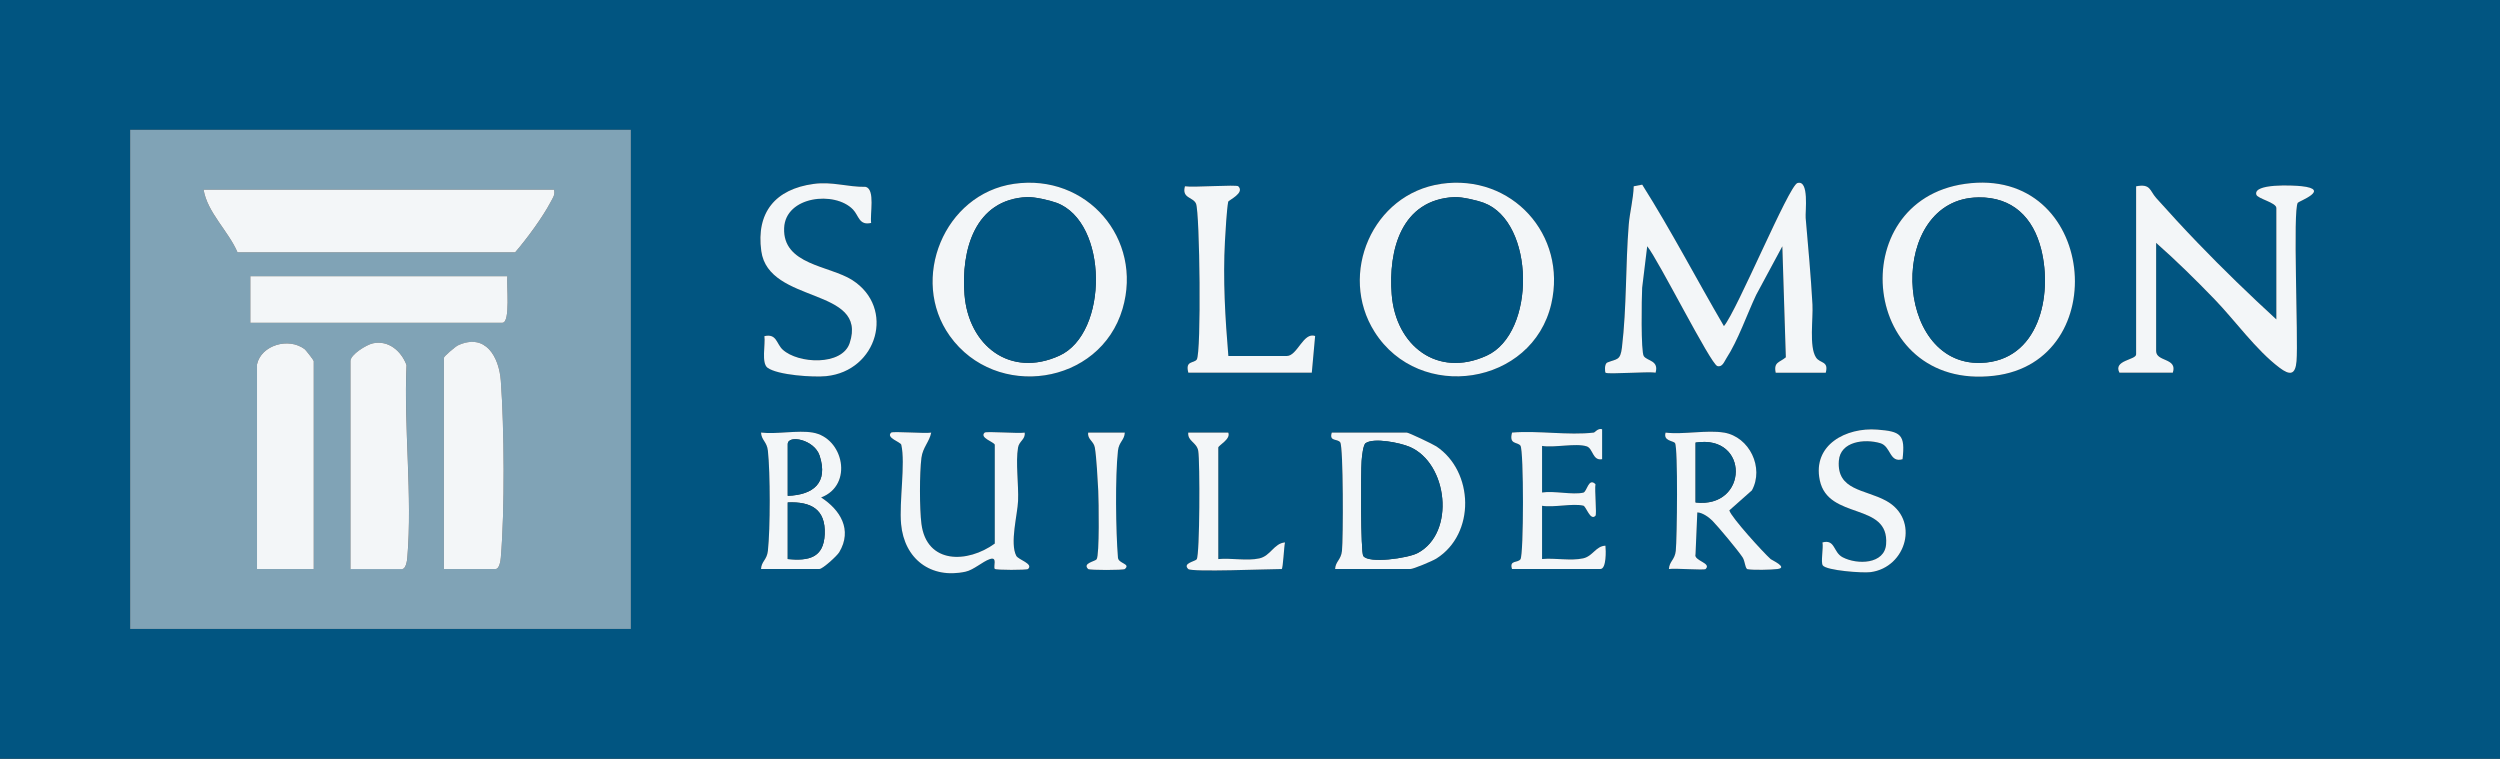
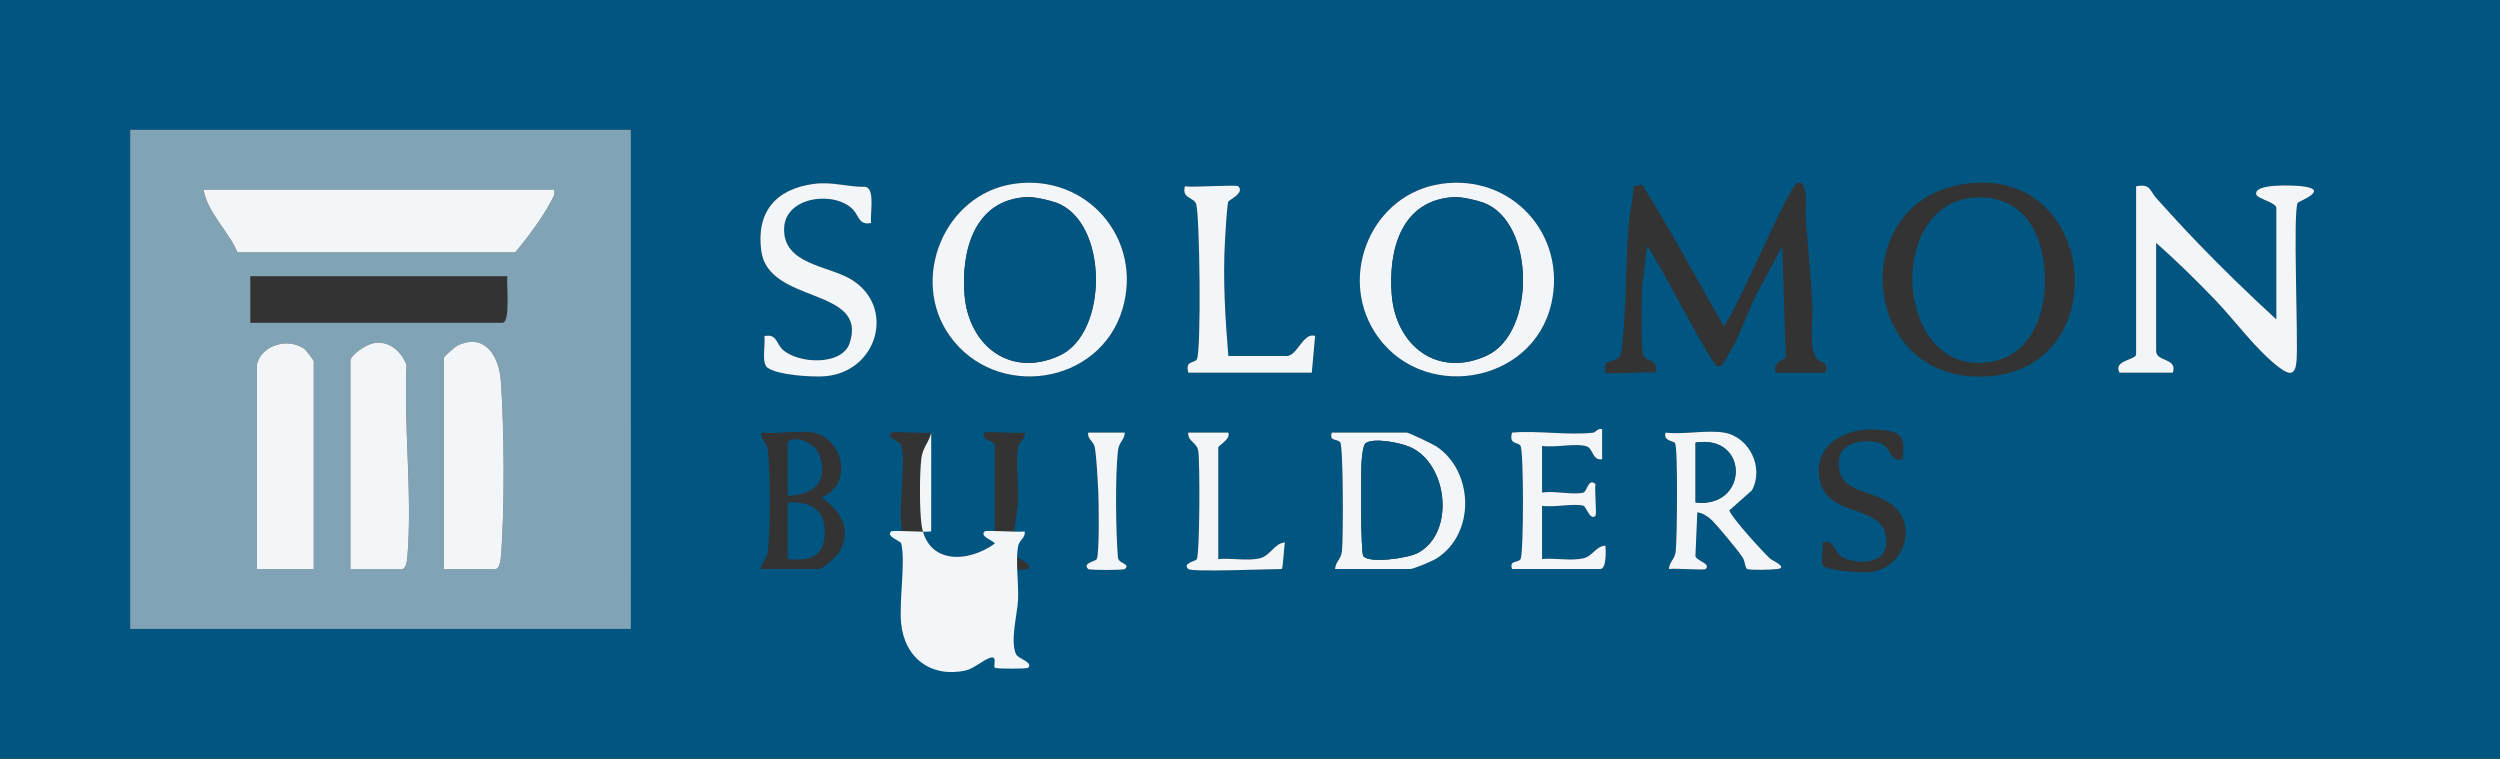
<svg xmlns="http://www.w3.org/2000/svg" id="Layer_2" data-name="Layer 2" viewBox="0 0 564.47 171.31">
  <rect x="0" y="0" width="564.47" height="171.31" fill="#333333" stroke="none" />
  <defs>
    <style>
      .cls-1 {
        fill: #015581;
      }

      .cls-2 {
        fill: #f3f6f8;
      }

      .cls-3 {
        fill: #80a3b6;
      }
    </style>
  </defs>
  <g id="Layer_1-2" data-name="Layer 1">
    <g>
      <path class="cls-1" d="M564.47,0v171.31s-564.47,0-564.47,0V0h564.47ZM142.44,29.3H29.39v112.7h113.04V29.3ZM196.69,50.34c-.31-2,.96-7.56-1.22-8.17-4.19.07-7.56-1.23-11.78-.66-8.6,1.18-13.01,6.4-11.81,15.16,1.65,12.05,24.12,8.07,19.96,20.76-1.71,5.22-11.67,4.7-15.14,1.48-1.41-1.31-1.32-3.68-4.12-3.03.27,1.82-.74,6.11.73,7.15,2.34,1.66,10.29,2.17,13.22,1.88,11.57-1.16,15.67-15.43,5.9-21.69-5.14-3.29-15.73-3.4-15.39-11.76.3-7.2,11.44-8.43,15.54-4.18,1.36,1.41,1.36,3.66,4.1,3.04ZM228.92,41.51c-15.75,2.29-23.6,21.56-14.47,34.34,10.41,14.57,33.91,11.15,39.01-6.12,4.66-15.8-8.06-30.61-24.54-28.22ZM325.38,41.51c-15.5,2.25-23.25,20.38-15.03,33.39,10.15,16.08,35.68,12.12,39.92-6.33,3.57-15.55-8.91-29.38-24.89-27.07ZM362.49,84.15c.52.43,9.57-.32,11.3,0,.81-2.8-1.87-2.6-2.66-3.74-.69-.99-.49-13.09-.37-15.43l1.14-9.38c2.45,2.95,14.33,26.61,15.83,27.05,1.13.33,1.58-1.03,2.03-1.72,2.64-4.06,4.64-9.88,6.73-14.32l5.92-11,.79,25.06c-1.42,1.22-2.8,1.03-2.29,3.49h11.3c.72-2.69-1.26-2.04-2.19-3.44-1.6-2.41-.63-8.76-.81-11.98-.36-6.43-.97-13.08-1.53-19.51-.13-1.44.87-8.72-1.87-7.9-1.93.58-13.67,28.88-16.59,32.3-6.19-10.59-11.91-21.61-18.45-31.94l-1.92.37c-.08,2.87-.9,5.87-1.12,8.65-.74,9.2-.44,18.61-1.54,27.78-.36,2.97-1.13,2.49-3.27,3.35-.78.32-.54,2.24-.45,2.31ZM443.7,41.51c-27.76,3.89-23.6,46.83,6.53,43.33,27.28-3.17,23.08-47.48-6.53-43.33ZM279.6,42.07c-.43-.42-10.3.31-12.06,0-.78,2.74,1.84,2.39,2.5,3.93.85,1.99,1.21,33.77.16,35.19-.69.92-2.64.17-1.9,2.96h27.88l.75-8.27c-2.67-.98-4.01,4.51-6.4,4.51h-13.19c-.71-8.54-1.23-17.32-.77-25.93.11-2.1.42-7.19.73-8.89.07-.36,3.82-1.98,2.29-3.49ZM513.97,72.13c-6.05-5.57-12.02-11.34-17.73-17.26-3.1-3.23-6.39-6.8-9.4-10.16-1.47-1.64-1.21-3.28-4.53-2.63v37.94c0,1.29-5.25,1.3-3.77,4.13h12.06c1.1-3.37-3.77-2.42-3.77-4.88v-24.42c4.57,4.03,8.97,8.37,13.21,12.76,4.61,4.78,9.32,11.43,14.66,15.44,2.31,1.74,3.57,1.66,3.83-1.49.42-5.13-.87-34.19.29-35.77.26-.35,7.5-3.01.84-3.74-1.86-.2-10.96-.67-10.21,1.91.27.92,4.52,1.79,4.52,3.01v25.17ZM359.86,97.67c-5.72.68-12.6-.5-18.46,0-.74,2.79,1.21,2.04,1.9,2.96.77,1.03.75,24.59,0,25.64-.63.89-2.56.12-1.91,2.2h19.97c1.36,0,1.25-4.19,1.13-5.26-2.16.06-2.84,2.37-5.04,2.86-2.8.62-6.36-.14-9.27.15v-12.02c2.69.43,6.9-.59,9.31-.03.63.14,1.58,3.53,2.75,2.28.32-.34-.23-5.89,0-7.13-1.6-1.58-1.92,1.71-2.75,1.91-2.41.56-6.62-.46-9.31-.03v-10.52c2.79.46,7.64-.69,10.07.1,1.45.47,1.29,3.31,3.49,2.9v-6.76c-.92-.32-1.62.72-1.88.75ZM429.57,103.69c.65-5.59-.37-6.28-5.72-6.69-7-.54-14.63,3.41-12.97,11.42,1.89,9.12,15.7,4.86,14.98,14.45-.34,4.53-6.48,4.7-9.82,2.95-2.17-1.13-1.64-4.12-4.55-3.35.24,1.22-.41,4.5.07,5.19.82,1.16,8.99,1.76,10.8,1.52,8.1-1.06,11.2-11.93,3.47-16.13-4.74-2.58-11.14-2.29-10.64-9.01.33-4.39,5.81-5.01,9.35-3.98,2.44.72,2.04,4.5,5.03,3.63ZM183.51,97.67c-3.4-.58-8.11.42-11.68,0,.1,1.75,1.33,2.05,1.55,4.09.55,5.04.55,17.58,0,22.62-.22,2.04-1.45,2.34-1.55,4.09h13.19c.72,0,3.96-2.93,4.48-3.8,3.01-5.06.24-9.53-4.1-12.35,7.34-2.78,5.1-13.46-1.89-14.65ZM210.26,97.68c-1.44.25-8.66-.35-9.04,0-1.26,1.16,2.14,2.11,2.29,2.74.97,4.2-.51,12.91-.04,17.93.73,7.85,6.69,12.43,14.55,10.73,1.81-.39,3.83-2.26,5.45-2.83,1.85-.66.76,1.66,1.14,2.19.22.31,7.23.29,7.51.04,1.31-1.18-2.18-2.08-2.65-2.99-1.48-2.86.28-9.3.41-12.4.15-3.64-.58-8.74-.01-12.03.26-1.49,1.73-1.86,1.5-3.38-1.44.25-8.66-.35-9.04,0-1.26,1.16,2.14,2.11,2.29,2.74v22.31c-6.14,4.46-15.37,4.7-16.56-4.44-.44-3.39-.44-11.53,0-14.93.31-2.36,1.77-3.57,2.21-5.68ZM253.97,97.68h-8.29c-.22,1.52,1.25,1.89,1.5,3.38.37,2.13.64,7.3.77,9.75.12,2.29.31,14.52-.37,15.47-.35.49-3.27.87-1.91,2.2.3.29,7.98.28,8.29,0,1.38-1.23-1.44-1.19-1.56-2.57-.48-5.97-.63-18.32,0-24.14.22-2.04,1.45-2.34,1.55-4.09ZM268.29,128.48c.76.73,18.16,0,21.1,0,.3,0,.54-5.35.75-6.01-2.51.19-3.23,3.04-5.8,3.61-2.8.62-6.36-.14-9.27.15v-25.17c0-.49,2.89-1.91,2.26-3.38h-9.04c-.18,1.97,1.93,2.17,2.26,4.13.4,2.36.36,23.47-.35,24.47-.35.49-3.27.88-1.91,2.2ZM301.45,128.48h16.96c.71,0,4.99-1.79,5.91-2.37,8.85-5.58,8.46-19.64,0-25.31-.78-.52-6.24-3.12-6.67-3.12h-16.96c-.65,2.08,1.28,1.31,1.91,2.2.71,1,.69,21.81.39,24.51-.22,2.04-1.45,2.34-1.55,4.09ZM389.25,97.67c-3.83-.65-9.16.48-13.19,0-.58,1.92,1.73,1.8,2.13,2.37.7,1,.46,21.72.17,24.34-.22,2.04-1.45,2.34-1.55,4.09,1.35-.23,7.96.32,8.29,0,1.43-1.39-2.77-1.85-2.28-3.36l.4-9.42c1.12,0,2.64,1.08,3.4,1.87,1.41,1.44,5.74,6.65,6.81,8.25.6.9.57,2.6,1.15,2.7,1.32.23,5.27.13,6.72-.04,2.54-.31-1.28-2.03-1.5-2.23-1.63-1.45-8.94-9.47-9.35-11.01l5.1-4.52c2.79-5.1-.52-12.06-6.31-13.05Z" />
      <path class="cls-3" d="M142.44,29.3v112.7H29.39V29.3h113.04ZM125.1,42.83H45.97c.83,5.14,5.6,9.33,7.66,14.15h62.68c2.63-3.04,6.2-7.87,8.08-11.48.48-.92.97-1.48.71-2.67ZM114.55,62.36h-58.03v10.52h56.9c1.9,0,.9-8.74,1.13-10.52ZM58.03,82.27v46.21h12.81v-46.96c0-.17-1.76-2.45-2.03-2.66-3.67-2.8-9.87-.88-10.78,3.41ZM79.13,128.48h11.68c.83,0,1.1-1.82,1.17-2.59,1.17-13.84-.82-29.44-.18-43.47-1.19-3.17-4.07-5.65-7.6-4.9-1.43.31-5.06,2.52-5.06,4v46.96ZM100.23,128.48h11.68c.83,0,1.1-1.82,1.17-2.59.9-10.67.78-29.14,0-39.89-.39-5.41-3.41-10.86-9.64-8.03-.66.3-3.21,2.51-3.21,2.81v47.71Z" />
-       <path class="cls-2" d="M362.49,84.15c-.09-.08-.33-2,.45-2.31,2.14-.86,2.91-.39,3.27-3.35,1.1-9.17.8-18.58,1.54-27.78.23-2.78,1.04-5.78,1.12-8.65l1.92-.37c6.54,10.34,12.26,21.36,18.45,31.94,2.92-3.42,14.66-31.73,16.59-32.3,2.73-.82,1.74,6.46,1.87,7.9.56,6.43,1.17,13.08,1.53,19.51.18,3.22-.79,9.57.81,11.98.93,1.39,2.91.74,2.19,3.44h-11.3c-.51-2.46.87-2.28,2.29-3.49l-.79-25.06-5.92,11c-2.09,4.44-4.09,10.27-6.73,14.32-.45.69-.9,2.06-2.03,1.72-1.51-.44-13.38-24.1-15.83-27.05l-1.14,9.38c-.12,2.34-.31,14.45.37,15.43.79,1.14,3.46.94,2.66,3.74-1.73-.32-10.78.43-11.3,0Z" />
      <path class="cls-2" d="M513.97,72.13v-25.17c0-1.22-4.25-2.09-4.52-3.01-.75-2.57,8.34-2.11,10.21-1.91,6.67.73-.58,3.39-.84,3.74-1.16,1.58.13,30.64-.29,35.77-.26,3.15-1.52,3.23-3.83,1.49-5.33-4.01-10.04-10.66-14.66-15.44-4.24-4.39-8.63-8.72-13.21-12.76v24.42c0,2.47,4.87,1.51,3.77,4.88h-12.06c-1.48-2.83,3.77-2.84,3.77-4.13v-37.94c3.31-.65,3.06.99,4.53,2.63,3.01,3.37,6.29,6.94,9.4,10.16,5.7,5.93,11.68,11.7,17.73,17.26Z" />
-       <path class="cls-2" d="M443.7,41.51c29.61-4.15,33.82,40.16,6.53,43.33-30.13,3.5-34.29-39.44-6.53-43.33ZM446.66,44.57c-20.49.28-19.33,38,.6,37.36,13.14-.42,16.23-15.22,13.62-25.63-1.8-7.2-6.45-11.84-14.22-11.74Z" />
      <path class="cls-2" d="M325.38,41.51c15.98-2.32,28.46,11.52,24.89,27.07-4.24,18.44-29.77,22.41-39.92,6.33-8.21-13.01-.47-31.15,15.03-33.39ZM328.41,44.5c-12.02.56-14.98,11.95-14.18,22.03.91,11.48,10.26,18.87,21.42,13.78,11.2-5.1,10.94-30.19-.63-34.51-1.56-.58-5.01-1.37-6.62-1.3Z" />
      <path class="cls-2" d="M228.92,41.51c16.48-2.39,29.19,12.42,24.54,28.22-5.09,17.27-28.6,20.69-39.01,6.12-9.13-12.78-1.28-32.05,14.47-34.34ZM231.95,44.5c-11.91.52-14.97,12.05-14.18,22.03.91,11.48,10.26,18.86,21.42,13.78,11.15-5.08,11.06-30.15-.63-34.51-1.57-.58-5-1.37-6.62-1.29Z" />
      <path class="cls-2" d="M196.69,50.34c-2.74.62-2.75-1.63-4.1-3.04-4.1-4.25-15.24-3.02-15.54,4.18-.35,8.35,10.25,8.47,15.39,11.76,9.78,6.26,5.67,20.53-5.9,21.69-2.93.29-10.88-.22-13.22-1.88-1.47-1.04-.46-5.33-.73-7.15,2.79-.65,2.7,1.72,4.12,3.03,3.47,3.22,13.42,3.73,15.14-1.48,4.17-12.68-18.3-8.71-19.96-20.76-1.2-8.76,3.21-13.99,11.81-15.16,4.22-.58,7.59.72,11.78.66,2.18.62.91,6.17,1.22,8.17Z" />
      <path class="cls-2" d="M279.6,42.07c1.53,1.51-2.22,3.13-2.29,3.49-.32,1.7-.62,6.79-.73,8.89-.47,8.61.05,17.39.77,25.93h13.19c2.39,0,3.74-5.49,6.4-4.51l-.75,8.27h-27.88c-.74-2.79,1.21-2.04,1.9-2.96,1.06-1.42.69-33.2-.16-35.19-.66-1.54-3.28-1.18-2.5-3.93,1.76.31,11.63-.42,12.06,0Z" />
-       <path class="cls-2" d="M210.26,97.68c-.43,2.11-1.9,3.32-2.21,5.68-.44,3.39-.44,11.54,0,14.93,1.19,9.14,10.42,8.9,16.56,4.44v-22.31c-.14-.63-3.54-1.58-2.29-2.74.38-.35,7.6.25,9.04,0,.22,1.52-1.25,1.89-1.5,3.38-.57,3.3.16,8.39.01,12.03-.13,3.1-1.89,9.54-.41,12.4.47.91,3.97,1.8,2.65,2.99-.28.25-7.29.27-7.51-.04-.38-.54.72-2.85-1.14-2.19-1.62.57-3.64,2.44-5.45,2.83-7.86,1.7-13.83-2.89-14.55-10.73-.47-5.02,1.01-13.73.04-17.93-.15-.63-3.54-1.58-2.29-2.74.38-.35,7.6.25,9.04,0Z" />
+       <path class="cls-2" d="M210.26,97.68c-.43,2.11-1.9,3.32-2.21,5.68-.44,3.39-.44,11.54,0,14.93,1.19,9.14,10.42,8.9,16.56,4.44c-.14-.63-3.54-1.58-2.29-2.74.38-.35,7.6.25,9.04,0,.22,1.52-1.25,1.89-1.5,3.38-.57,3.3.16,8.39.01,12.03-.13,3.1-1.89,9.54-.41,12.4.47.91,3.97,1.8,2.65,2.99-.28.25-7.29.27-7.51-.04-.38-.54.72-2.85-1.14-2.19-1.62.57-3.64,2.44-5.45,2.83-7.86,1.7-13.83-2.89-14.55-10.73-.47-5.02,1.01-13.73.04-17.93-.15-.63-3.54-1.58-2.29-2.74.38-.35,7.6.25,9.04,0Z" />
      <path class="cls-2" d="M301.45,128.48c.1-1.75,1.33-2.05,1.55-4.09.3-2.71.32-23.51-.39-24.51-.63-.89-2.56-.12-1.91-2.2h16.96c.42,0,5.89,2.6,6.67,3.12,8.46,5.67,8.85,19.73,0,25.31-.92.58-5.2,2.37-5.91,2.37h-16.96ZM308.36,100.05c-.6.4-.85,3.06-.92,3.98-.19,2.58-.23,20.6.37,21.49,1.2,1.79,10.06.52,12.26-.64,8.63-4.53,6.85-20.37-1.85-24.01-2.13-.89-7.96-2.09-9.86-.82Z" />
      <path class="cls-2" d="M389.25,97.67c5.79.98,9.09,7.95,6.31,13.05l-5.1,4.52c.41,1.54,7.72,9.57,9.35,11.01.22.2,4.04,1.92,1.5,2.23-1.45.18-5.4.27-6.72.04-.58-.1-.55-1.81-1.15-2.7-1.07-1.6-5.4-6.81-6.81-8.25-.77-.79-2.29-1.86-3.4-1.87l-.4,9.42c-.5,1.51,3.71,1.97,2.28,3.36-.33.32-6.94-.23-8.29,0,.1-1.75,1.32-2.05,1.55-4.09.29-2.62.52-23.34-.17-24.34-.4-.57-2.71-.45-2.13-2.37,4.02.48,9.36-.65,13.19,0ZM382.84,113.45c11.96,1.38,12.23-15.42,0-13.52v13.52Z" />
-       <path class="cls-2" d="M183.51,97.67c6.98,1.19,9.22,11.87,1.89,14.65,4.34,2.82,7.1,7.29,4.1,12.35-.52.87-3.76,3.8-4.48,3.8h-13.19c.1-1.75,1.33-2.05,1.55-4.09.55-5.04.55-17.58,0-22.62-.22-2.04-1.45-2.34-1.55-4.09,3.58.42,8.28-.58,11.68,0ZM177.86,111.95c5.83-.21,9.18-2.97,7.2-9.06-1.19-3.66-7.2-4.82-7.2-2.59v11.65ZM177.86,113.45v12.77c4.8.48,8.13-.32,8.35-5.62.23-5.64-3.12-7.38-8.35-7.16Z" />
      <path class="cls-2" d="M359.86,97.67c.26-.03.96-1.07,1.88-.75v6.76c-2.2.41-2.03-2.43-3.49-2.9-2.44-.79-7.28.36-10.07-.1v10.52c2.69-.43,6.9.59,9.31.03.84-.19,1.16-3.49,2.75-1.91-.23,1.25.32,6.79,0,7.13-1.17,1.25-2.12-2.14-2.75-2.28-2.41-.56-6.62.46-9.31.03v12.02c2.91-.28,6.47.47,9.27-.15,2.2-.49,2.88-2.79,5.04-2.86.12,1.07.23,5.26-1.13,5.26h-19.97c-.65-2.08,1.28-1.31,1.91-2.2.75-1.05.76-24.61,0-25.64-.69-.92-2.64-.17-1.9-2.96,5.86-.5,12.74.68,18.46,0Z" />
-       <path class="cls-2" d="M429.57,103.69c-2.99.88-2.59-2.91-5.03-3.63-3.53-1.04-9.02-.42-9.35,3.98-.5,6.71,5.9,6.43,10.64,9.01,7.73,4.2,4.62,15.07-3.47,16.13-1.81.24-9.98-.36-10.8-1.52-.49-.69.17-3.96-.07-5.19,2.91-.77,2.39,2.22,4.55,3.35,3.34,1.75,9.48,1.58,9.82-2.95.72-9.59-13.09-5.34-14.98-14.45-1.66-8.01,5.97-11.96,12.97-11.42,5.35.41,6.37,1.1,5.72,6.69Z" />
      <path class="cls-2" d="M268.29,128.48c-1.36-1.32,1.56-1.71,1.91-2.2.71-1,.75-22.11.35-24.47-.33-1.96-2.44-2.16-2.26-4.13h9.04c.63,1.47-2.26,2.89-2.26,3.38v25.17c2.91-.28,6.47.47,9.27-.15,2.57-.57,3.29-3.41,5.8-3.61-.21.66-.45,6.01-.75,6.01-2.94,0-20.35.73-21.1,0Z" />
      <path class="cls-2" d="M253.97,97.68c-.1,1.75-1.32,2.05-1.55,4.09-.64,5.82-.49,18.17,0,24.14.11,1.38,2.94,1.34,1.56,2.57-.31.28-7.99.29-8.29,0-1.36-1.32,1.56-1.71,1.91-2.2.67-.94.48-13.18.37-15.47-.13-2.45-.4-7.63-.77-9.75-.26-1.49-1.72-1.86-1.5-3.38h8.29Z" />
      <path class="cls-2" d="M125.1,42.83c.26,1.19-.23,1.75-.71,2.67-1.88,3.6-5.46,8.44-8.08,11.48h-62.68c-2.06-4.82-6.82-9.01-7.66-14.15h79.13Z" />
      <path class="cls-2" d="M100.23,128.48v-47.71c0-.29,2.55-2.51,3.21-2.81,6.22-2.83,9.24,2.63,9.64,8.03.78,10.75.9,29.22,0,39.89-.06.77-.34,2.59-1.17,2.59h-11.68Z" />
      <path class="cls-2" d="M58.03,82.27c.91-4.29,7.11-6.21,10.78-3.41.27.21,2.03,2.49,2.03,2.66v46.96h-12.81v-46.21Z" />
      <path class="cls-2" d="M79.13,128.48v-46.96c0-1.48,3.63-3.69,5.06-4,3.53-.76,6.41,1.73,7.6,4.9-.64,14.03,1.35,29.63.18,43.47-.06.77-.34,2.59-1.17,2.59h-11.68Z" />
-       <path class="cls-2" d="M114.55,62.36c-.23,1.78.77,10.52-1.13,10.52h-56.9v-10.52h58.03Z" />
      <path class="cls-1" d="M446.66,44.57c7.77-.1,12.42,4.54,14.22,11.74,2.61,10.41-.49,25.21-13.62,25.63-19.93.63-21.09-37.09-.6-37.36Z" />
      <path class="cls-1" d="M328.41,44.5c1.6-.07,5.06.71,6.62,1.3,11.56,4.32,11.83,29.41.63,34.51-11.17,5.09-20.51-2.3-21.42-13.78-.8-10.08,2.16-21.47,14.18-22.03Z" />
      <path class="cls-1" d="M231.95,44.5c1.62-.07,5.05.71,6.62,1.29,11.69,4.36,11.77,29.43.63,34.51-11.16,5.09-20.52-2.3-21.42-13.78-.79-9.98,2.27-21.51,14.18-22.03Z" />
      <path class="cls-1" d="M308.36,100.05c1.89-1.28,7.73-.08,9.86.82,8.71,3.64,10.48,19.48,1.85,24.01-2.21,1.16-11.06,2.43-12.26.64-.6-.89-.56-18.91-.37-21.49.07-.91.32-3.57.92-3.98Z" />
      <path class="cls-1" d="M382.84,113.45v-13.52c12.23-1.9,11.96,14.91,0,13.52Z" />
      <path class="cls-1" d="M177.86,113.45c5.23-.22,8.58,1.52,8.35,7.16-.22,5.3-3.55,6.09-8.35,5.62v-12.77Z" />
      <path class="cls-1" d="M177.86,111.95v-11.65c0-2.24,6.01-1.07,7.2,2.59,1.98,6.09-1.37,8.85-7.2,9.06Z" />
    </g>
  </g>
</svg>